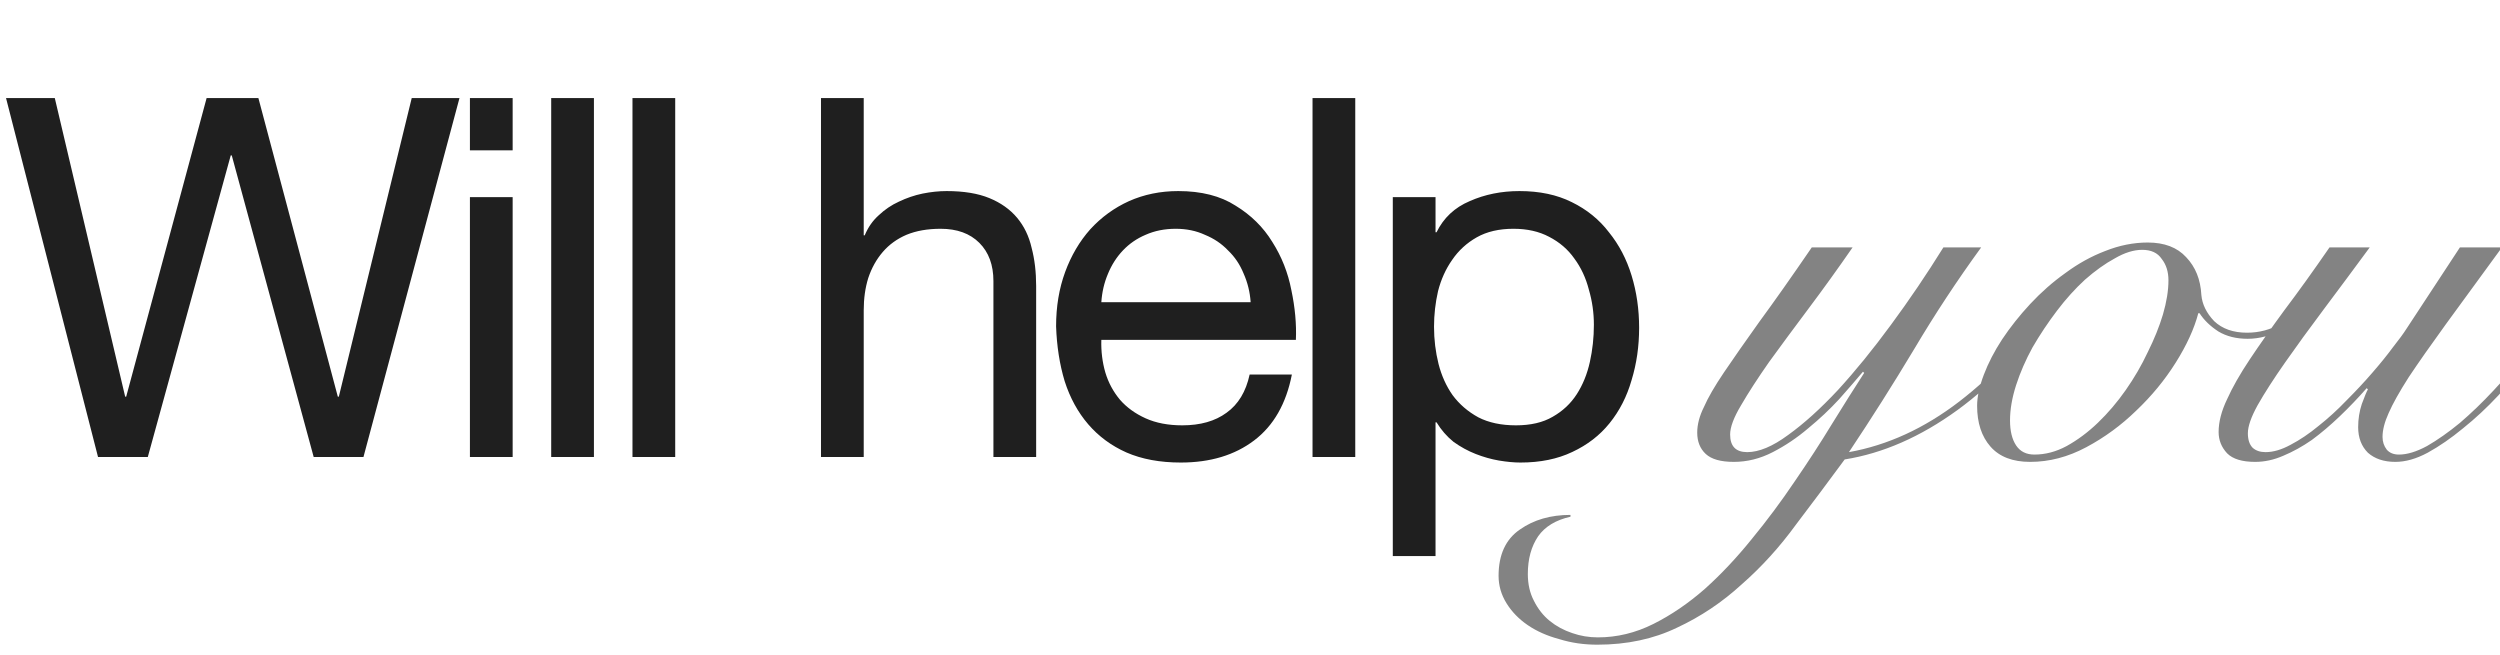
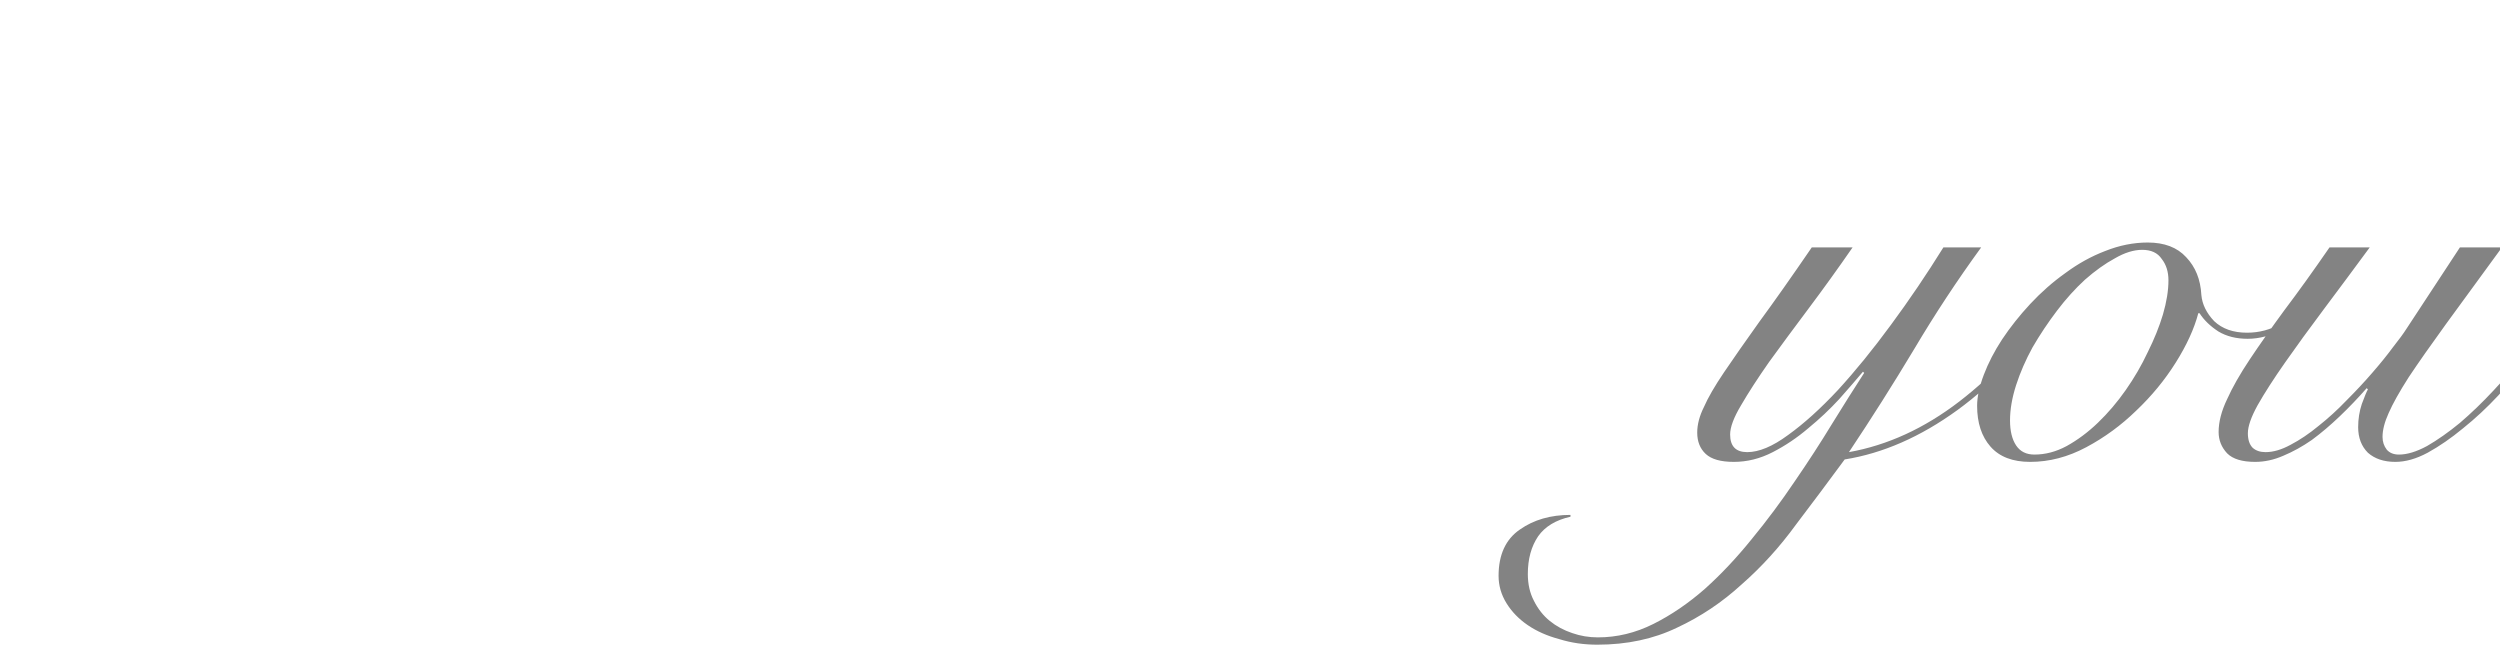
<svg xmlns="http://www.w3.org/2000/svg" width="1477" height="387" viewBox="0 0 1477 387" fill="none">
  <g clip-path="url(#clip0_501_8)">
-     <path d="M214.731 270H185.328L136.917 91.8H136.323L87.318 270H57.915L3.564 57.942H32.373L73.953 234.36H74.547L122.067 57.942H152.658L199.584 234.36H200.178L243.243 57.942H271.458L214.731 270ZM302.875 88.83H277.63V57.942H302.875V88.83ZM277.63 116.451H302.875V270H277.63V116.451ZM325.649 57.942H350.894V270H325.649V57.942ZM373.668 57.942H398.913V270H373.668V57.942ZM485.043 57.942H510.288V139.023H510.882C512.862 134.271 515.634 130.311 519.198 127.143C522.762 123.777 526.722 121.104 531.078 119.124C535.632 116.946 540.285 115.362 545.037 114.372C549.987 113.382 554.739 112.887 559.293 112.887C569.391 112.887 577.806 114.273 584.538 117.045C591.27 119.817 596.715 123.678 600.873 128.628C605.031 133.578 607.902 139.518 609.486 146.448C611.268 153.18 612.159 160.704 612.159 169.02V270H586.914V166.05C586.914 156.546 584.142 149.022 578.598 143.478C573.054 137.934 565.431 135.162 555.729 135.162C548.007 135.162 541.275 136.35 535.533 138.726C529.989 141.102 525.336 144.468 521.574 148.824C517.812 153.18 514.941 158.328 512.961 164.268C511.179 170.01 510.288 176.346 510.288 183.276V270H485.043V57.942ZM738.878 178.524C738.482 172.584 737.096 166.941 734.72 161.595C732.542 156.249 729.473 151.695 725.513 147.933C721.751 143.973 717.197 140.904 711.851 138.726C706.703 136.35 700.961 135.162 694.625 135.162C688.091 135.162 682.151 136.35 676.805 138.726C671.657 140.904 667.202 143.973 663.44 147.933C659.678 151.893 656.708 156.546 654.53 161.892C652.352 167.04 651.065 172.584 650.669 178.524H738.878ZM763.232 221.292C759.866 238.518 752.441 251.487 740.957 260.199C729.473 268.911 715.019 273.267 697.595 273.267C685.319 273.267 674.627 271.287 665.519 267.327C656.609 263.367 649.085 257.823 642.947 250.695C636.809 243.567 632.156 235.053 628.988 225.153C626.018 215.253 624.335 204.462 623.939 192.78C623.939 181.098 625.721 170.406 629.285 160.704C632.849 151.002 637.799 142.587 644.135 135.459C650.669 128.331 658.292 122.787 667.004 118.827C675.914 114.867 685.616 112.887 696.11 112.887C709.772 112.887 721.058 115.758 729.968 121.5C739.076 127.044 746.303 134.172 751.649 142.884C757.193 151.596 760.955 161.1 762.935 171.396C765.113 181.692 766.004 191.493 765.608 200.799H650.669C650.471 207.531 651.263 213.966 653.045 220.104C654.827 226.044 657.698 231.39 661.658 236.142C665.618 240.696 670.667 244.359 676.805 247.131C682.943 249.903 690.17 251.289 698.486 251.289C709.178 251.289 717.89 248.814 724.622 243.864C731.552 238.914 736.106 231.39 738.284 221.292H763.232ZM775.441 57.942H800.686V270H775.441V57.942ZM822.866 116.451H848.111V137.241H848.705C852.863 128.727 859.397 122.589 868.307 118.827C877.217 114.867 887.018 112.887 897.71 112.887C909.59 112.887 919.886 115.065 928.598 119.421C937.508 123.777 944.834 129.717 950.576 137.241C956.516 144.567 960.971 153.081 963.941 162.783C966.911 172.485 968.396 182.781 968.396 193.671C968.396 204.561 966.911 214.857 963.941 224.559C961.169 234.261 956.813 242.775 950.873 250.101C945.131 257.229 937.805 262.872 928.895 267.03C920.183 271.188 909.986 273.267 898.304 273.267C894.542 273.267 890.285 272.871 885.533 272.079C880.979 271.287 876.425 270 871.871 268.218C867.317 266.436 862.961 264.06 858.803 261.09C854.843 257.922 851.477 254.061 848.705 249.507H848.111V328.509H822.866V116.451ZM941.666 191.889C941.666 184.761 940.676 177.831 938.696 171.099C936.914 164.169 934.043 158.031 930.083 152.685C926.321 147.339 921.371 143.082 915.233 139.914C909.293 136.746 902.264 135.162 894.146 135.162C885.632 135.162 878.405 136.845 872.465 140.211C866.525 143.577 861.674 148.032 857.912 153.576C854.15 158.922 851.378 165.06 849.596 171.99C848.012 178.92 847.22 185.949 847.22 193.077C847.22 200.601 848.111 207.927 849.893 215.055C851.675 221.985 854.447 228.123 858.209 233.469C862.169 238.815 867.218 243.171 873.356 246.537C879.494 249.705 886.919 251.289 895.631 251.289C904.343 251.289 911.57 249.606 917.312 246.24C923.252 242.874 928.004 238.419 931.568 232.875C935.132 227.331 937.706 220.995 939.29 213.867C940.874 206.739 941.666 199.413 941.666 191.889Z" fill="#1F1F1F" />
    <path d="M1094.52 146.16C1085.88 158.64 1077.24 170.64 1068.6 182.16C1059.96 193.68 1052.16 204.24 1045.2 213.84C1038.48 223.44 1032.96 231.96 1028.64 239.4C1024.32 246.6 1022.16 252.36 1022.16 256.68C1022.16 263.64 1025.52 267.12 1032.24 267.12C1039.2 267.12 1047.24 263.76 1056.36 257.04C1065.72 250.32 1075.56 241.44 1085.88 230.4C1096.2 219.12 1106.64 206.28 1117.2 191.88C1128 177.24 1138.32 162 1148.16 146.16H1170.48C1156.32 165.6 1143.12 185.64 1130.88 206.28C1118.64 226.68 1105.8 246.96 1092.36 267.12C1115.16 263.04 1136.88 253.08 1157.52 237.24C1178.4 221.16 1196.88 201.24 1212.96 177.48L1215.48 178.56C1198.2 204.96 1178.52 226.2 1156.44 242.28C1134.6 258.12 1112.4 267.84 1089.84 271.44C1080.48 284.16 1070.88 297 1061.04 309.96C1051.44 323.16 1040.76 334.92 1029 345.24C1017.48 355.8 1004.76 364.32 990.84 370.8C976.92 377.52 961.2 380.88 943.68 380.88C935.76 380.88 928.32 379.8 921.36 377.64C914.16 375.72 907.92 372.96 902.64 369.36C897.36 365.76 893.16 361.44 890.04 356.4C886.92 351.36 885.36 345.96 885.36 340.2C885.36 327.72 889.56 318.6 897.96 312.84C906.12 307.08 916.08 304.2 927.84 304.2V305.28C919.2 307.2 912.84 311.04 908.76 316.8C904.68 322.8 902.64 330.24 902.64 339.12C902.64 345.12 903.84 350.4 906.24 354.96C908.64 359.76 911.76 363.72 915.6 366.84C919.44 369.96 923.88 372.36 928.92 374.04C933.72 375.72 938.76 376.56 944.04 376.56C955.32 376.56 966.24 373.92 976.8 368.64C987.36 363.36 997.56 356.4 1007.4 347.76C1017 339.12 1026.24 329.28 1035.12 318.24C1044 307.44 1052.4 296.16 1060.32 284.4C1068.24 272.88 1075.56 261.6 1082.28 250.56C1089.24 239.28 1095.6 229.2 1101.36 220.32L1100.64 219.6C1096.8 224.16 1092.12 229.56 1086.6 235.8C1081.08 241.8 1074.96 247.56 1068.24 253.08C1061.76 258.6 1054.8 263.28 1047.36 267.12C1039.92 270.96 1032.24 272.88 1024.32 272.88C1016.64 272.88 1011.12 271.32 1007.76 268.2C1004.4 265.08 1002.72 260.88 1002.72 255.6C1002.72 250.8 1004.04 245.76 1006.68 240.48C1009.08 234.96 1013.04 228.12 1018.56 219.96C1024.08 211.8 1031.04 201.84 1039.44 190.08C1048.08 178.32 1058.4 163.68 1070.4 146.16H1094.52ZM1368.6 178.92C1362.84 185.4 1356.36 190.56 1349.16 194.4C1341.96 198.24 1334.88 200.16 1327.92 200.16C1321.2 200.16 1315.44 198.72 1310.64 195.84C1305.84 192.72 1302.12 189.12 1299.48 185.04H1298.76C1296.36 194.16 1291.92 203.88 1285.44 214.2C1278.96 224.52 1271.16 234 1262.04 242.64C1253.16 251.28 1243.32 258.48 1232.52 264.24C1221.72 270 1210.68 272.88 1199.4 272.88C1189.08 272.88 1181.28 269.88 1176 263.88C1170.72 257.88 1168.08 249.84 1168.08 239.76C1168.08 234.48 1169.4 228.36 1172.04 221.4C1174.68 214.44 1178.28 207.48 1182.84 200.52C1187.64 193.32 1193.16 186.36 1199.4 179.64C1205.88 172.68 1212.84 166.56 1220.28 161.28C1227.72 155.76 1235.52 151.44 1243.68 148.32C1252.08 144.96 1260.48 143.28 1268.88 143.28C1278.72 143.28 1286.28 146.16 1291.56 151.92C1297.08 157.68 1300.08 165.12 1300.56 174.24C1301.04 179.76 1303.56 184.92 1308.12 189.72C1312.92 194.28 1319.4 196.56 1327.56 196.56C1334.76 196.56 1341.48 194.76 1347.72 191.16C1354.2 187.56 1360.2 182.88 1365.72 177.12L1368.6 178.92ZM1187.52 248.4C1187.52 254.64 1188.72 259.56 1191.12 263.16C1193.52 266.76 1197.12 268.56 1201.92 268.56C1208.4 268.56 1214.76 266.88 1221 263.52C1227.48 259.92 1233.6 255.36 1239.36 249.84C1245.36 244.08 1250.88 237.6 1255.92 230.4C1260.96 223.2 1265.28 215.76 1268.88 208.08C1272.72 200.4 1275.72 192.96 1277.88 185.76C1280.04 178.32 1281.12 171.6 1281.12 165.6C1281.12 160.56 1279.8 156.36 1277.16 153C1274.76 149.4 1270.92 147.6 1265.64 147.6C1260.6 147.6 1255.2 149.28 1249.44 152.64C1243.68 155.76 1237.8 159.96 1231.8 165.24C1226.04 170.52 1220.52 176.64 1215.24 183.6C1209.96 190.56 1205.16 197.76 1200.84 205.2C1196.76 212.64 1193.52 220.08 1191.12 227.52C1188.72 234.96 1187.52 241.92 1187.52 248.4ZM1400.04 146.16C1390.68 158.88 1381.68 171 1373.04 182.52C1364.4 194.04 1356.72 204.6 1350 214.2C1343.28 223.8 1337.88 232.2 1333.8 239.4C1329.96 246.36 1328.04 251.88 1328.04 255.96C1328.04 259.8 1329 262.68 1330.92 264.6C1332.84 266.28 1335.36 267.12 1338.48 267.12C1343.04 267.12 1347.96 265.68 1353.24 262.8C1358.76 259.92 1364.28 256.2 1369.8 251.64C1375.56 247.08 1381.08 242.04 1386.36 236.52C1391.88 231 1396.92 225.6 1401.48 220.32C1406.28 214.8 1410.36 209.76 1413.72 205.2C1417.32 200.64 1419.96 197.04 1421.64 194.4L1453.32 146.16H1478.16C1465.2 163.92 1454.16 179.04 1445.04 191.52C1436.16 203.76 1428.84 214.2 1423.08 222.84C1417.56 231.48 1413.6 238.56 1411.2 244.08C1408.8 249.36 1407.6 254.04 1407.6 258.12C1407.6 261 1408.44 263.52 1410.12 265.68C1411.8 267.6 1414.2 268.56 1417.32 268.56C1422.12 268.56 1427.64 266.88 1433.88 263.52C1440.12 259.92 1446.6 255.36 1453.32 249.84C1460.04 244.08 1466.64 237.72 1473.12 230.76C1479.84 223.56 1486.08 216.48 1491.84 209.52C1497.84 202.56 1503.24 196.08 1508.04 190.08C1512.84 183.84 1516.56 178.8 1519.2 174.96L1522.8 176.04C1519.92 180.12 1516.08 185.4 1511.28 191.88C1506.48 198.12 1501.08 204.84 1495.08 212.04C1489.08 219 1482.72 226.2 1476 233.64C1469.28 240.84 1462.32 247.32 1455.12 253.08C1448.16 258.84 1441.2 263.64 1434.24 267.48C1427.52 271.08 1421.16 272.88 1415.16 272.88C1408.44 272.88 1403.04 271.08 1398.96 267.48C1395.12 263.64 1393.2 258.6 1393.2 252.36C1393.2 247.56 1393.92 243 1395.36 238.68C1397.04 234.12 1398.24 231.24 1398.96 230.04L1398.24 229.32C1393.2 235.08 1387.92 240.6 1382.4 245.88C1376.88 251.16 1371.36 255.84 1365.84 259.92C1360.32 263.76 1354.68 266.88 1348.92 269.28C1343.4 271.68 1337.88 272.88 1332.36 272.88C1324.68 272.88 1319.16 271.2 1315.8 267.84C1312.44 264.24 1310.76 260.04 1310.76 255.24C1310.76 249.24 1312.44 242.76 1315.8 235.8C1318.92 228.84 1323.36 221.04 1329.12 212.4C1334.88 203.76 1341.72 194.04 1349.64 183.24C1357.8 172.44 1366.68 160.08 1376.28 146.16H1400.04Z" fill="#838383" />
  </g>
  <defs>
    <clipPath id="clip0_501_8">
      <rect width="1477" height="387" fill="white" />
    </clipPath>
  </defs>
</svg>